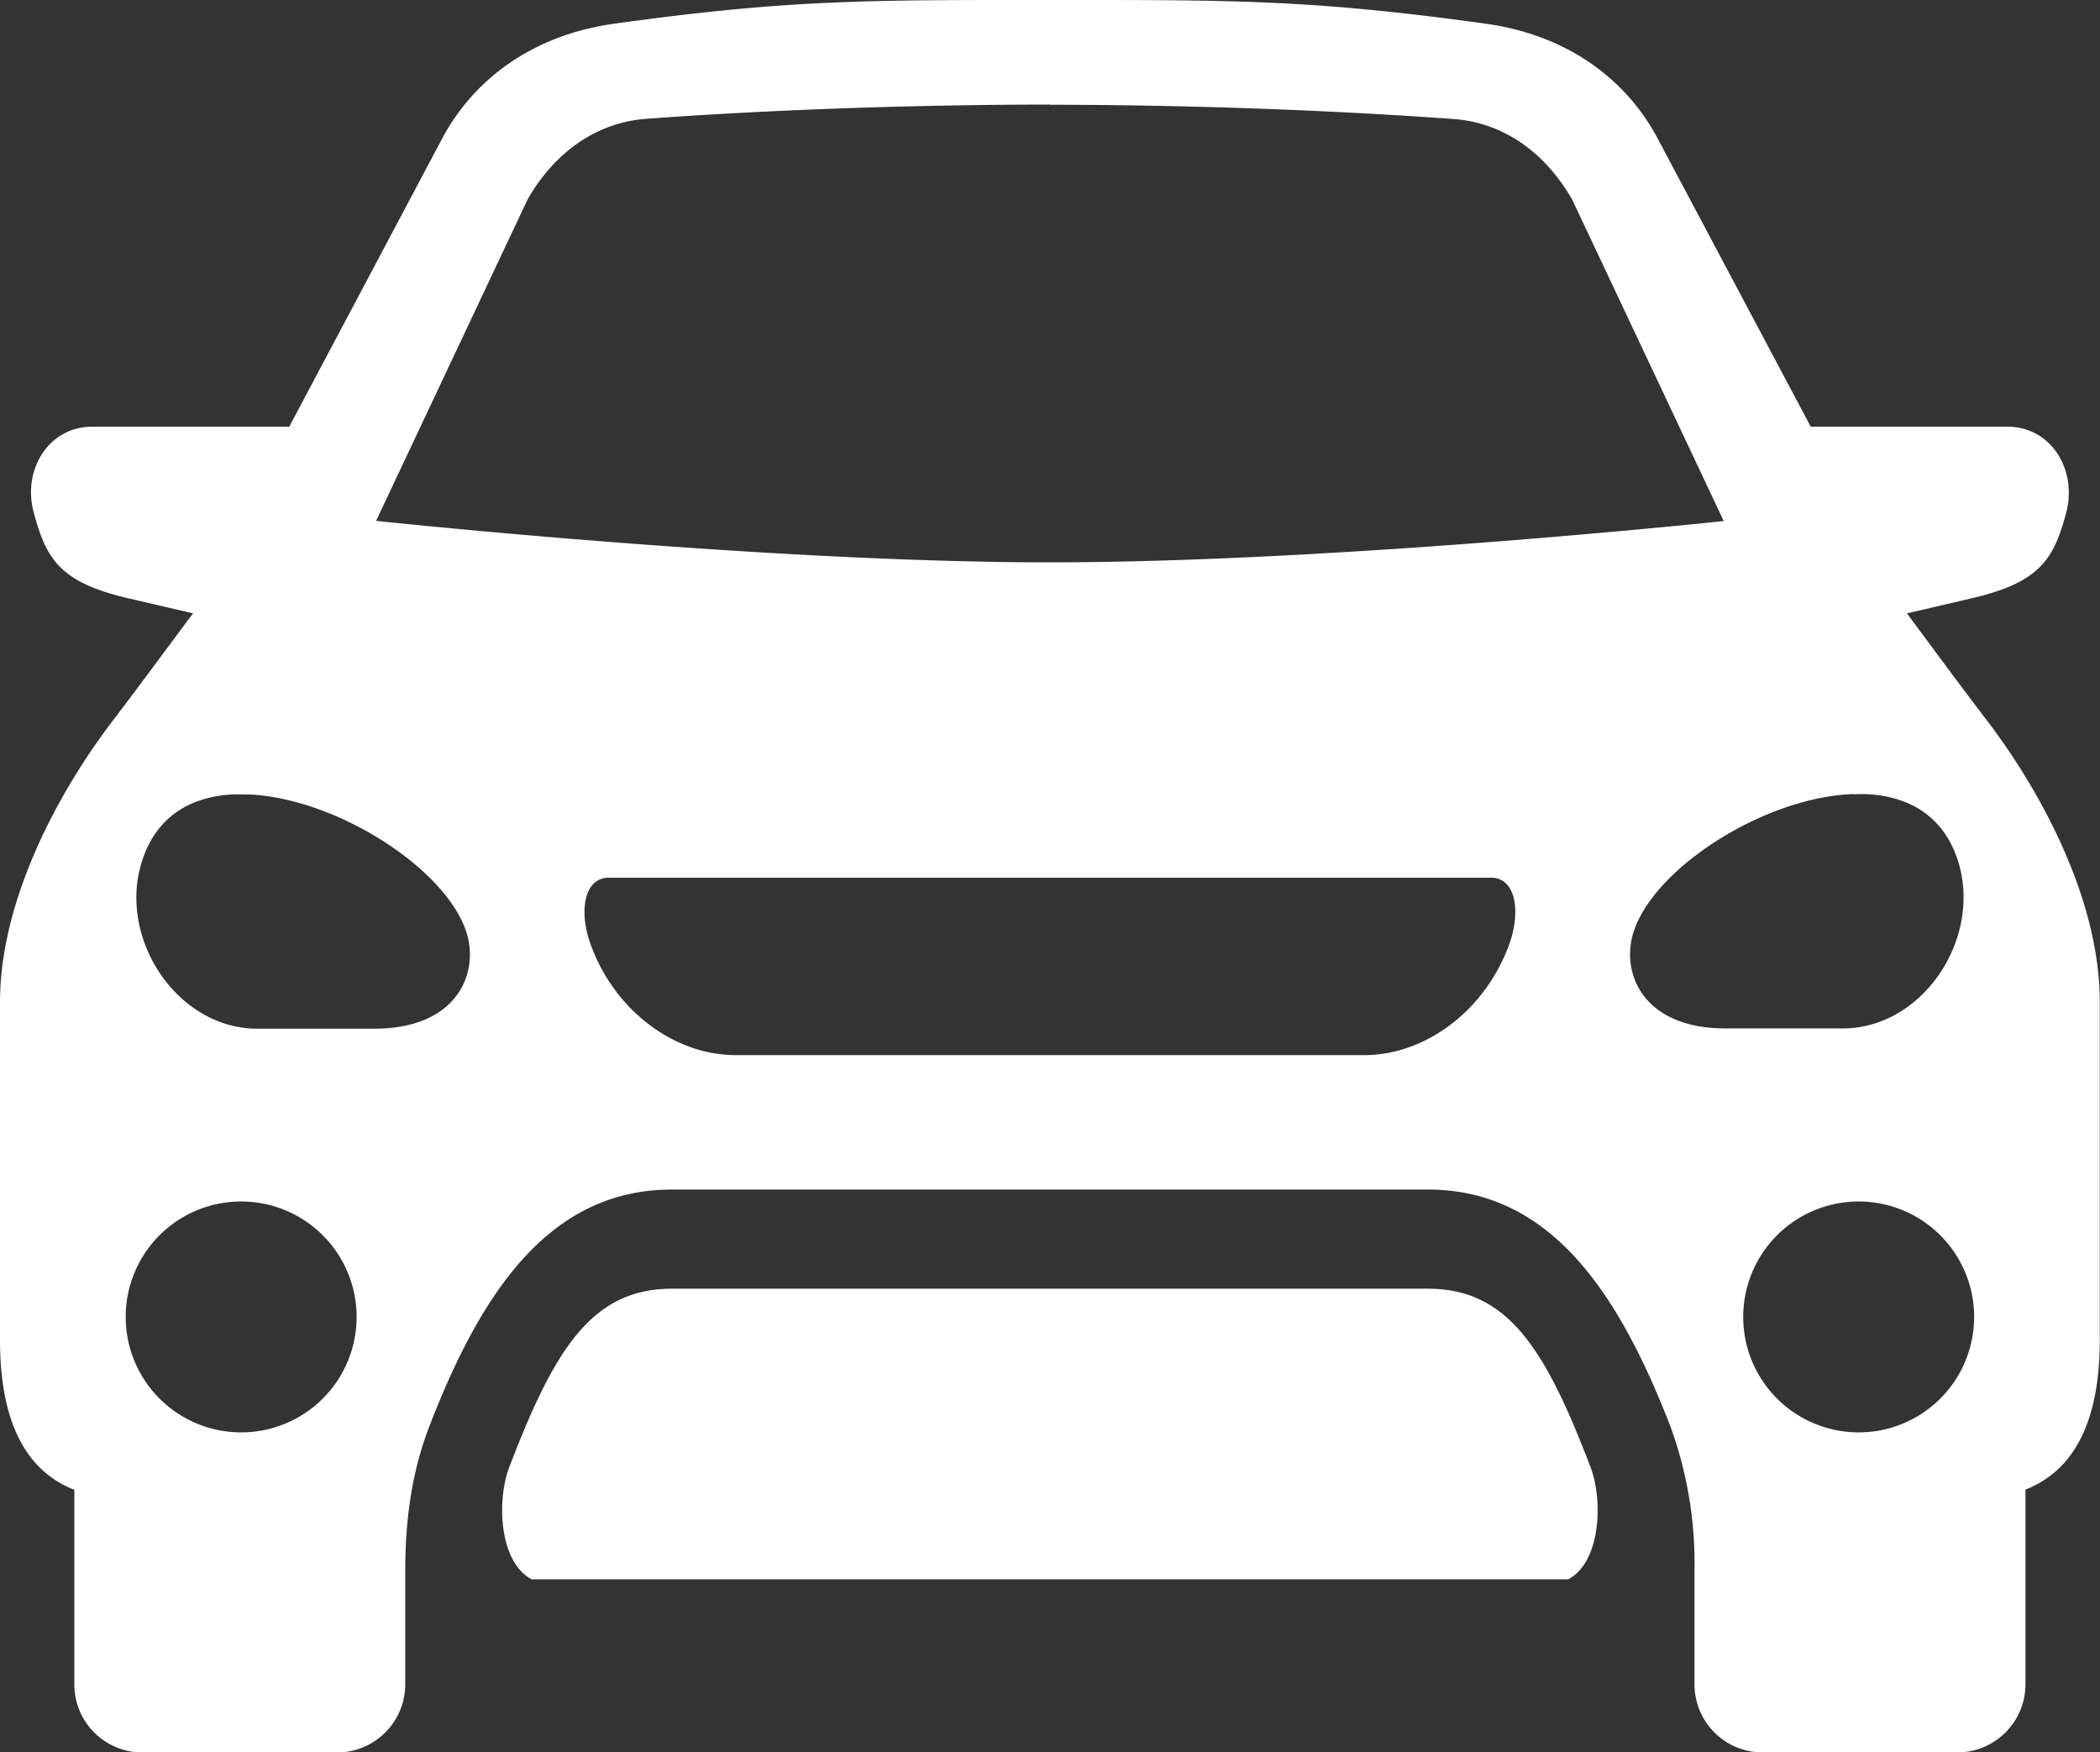
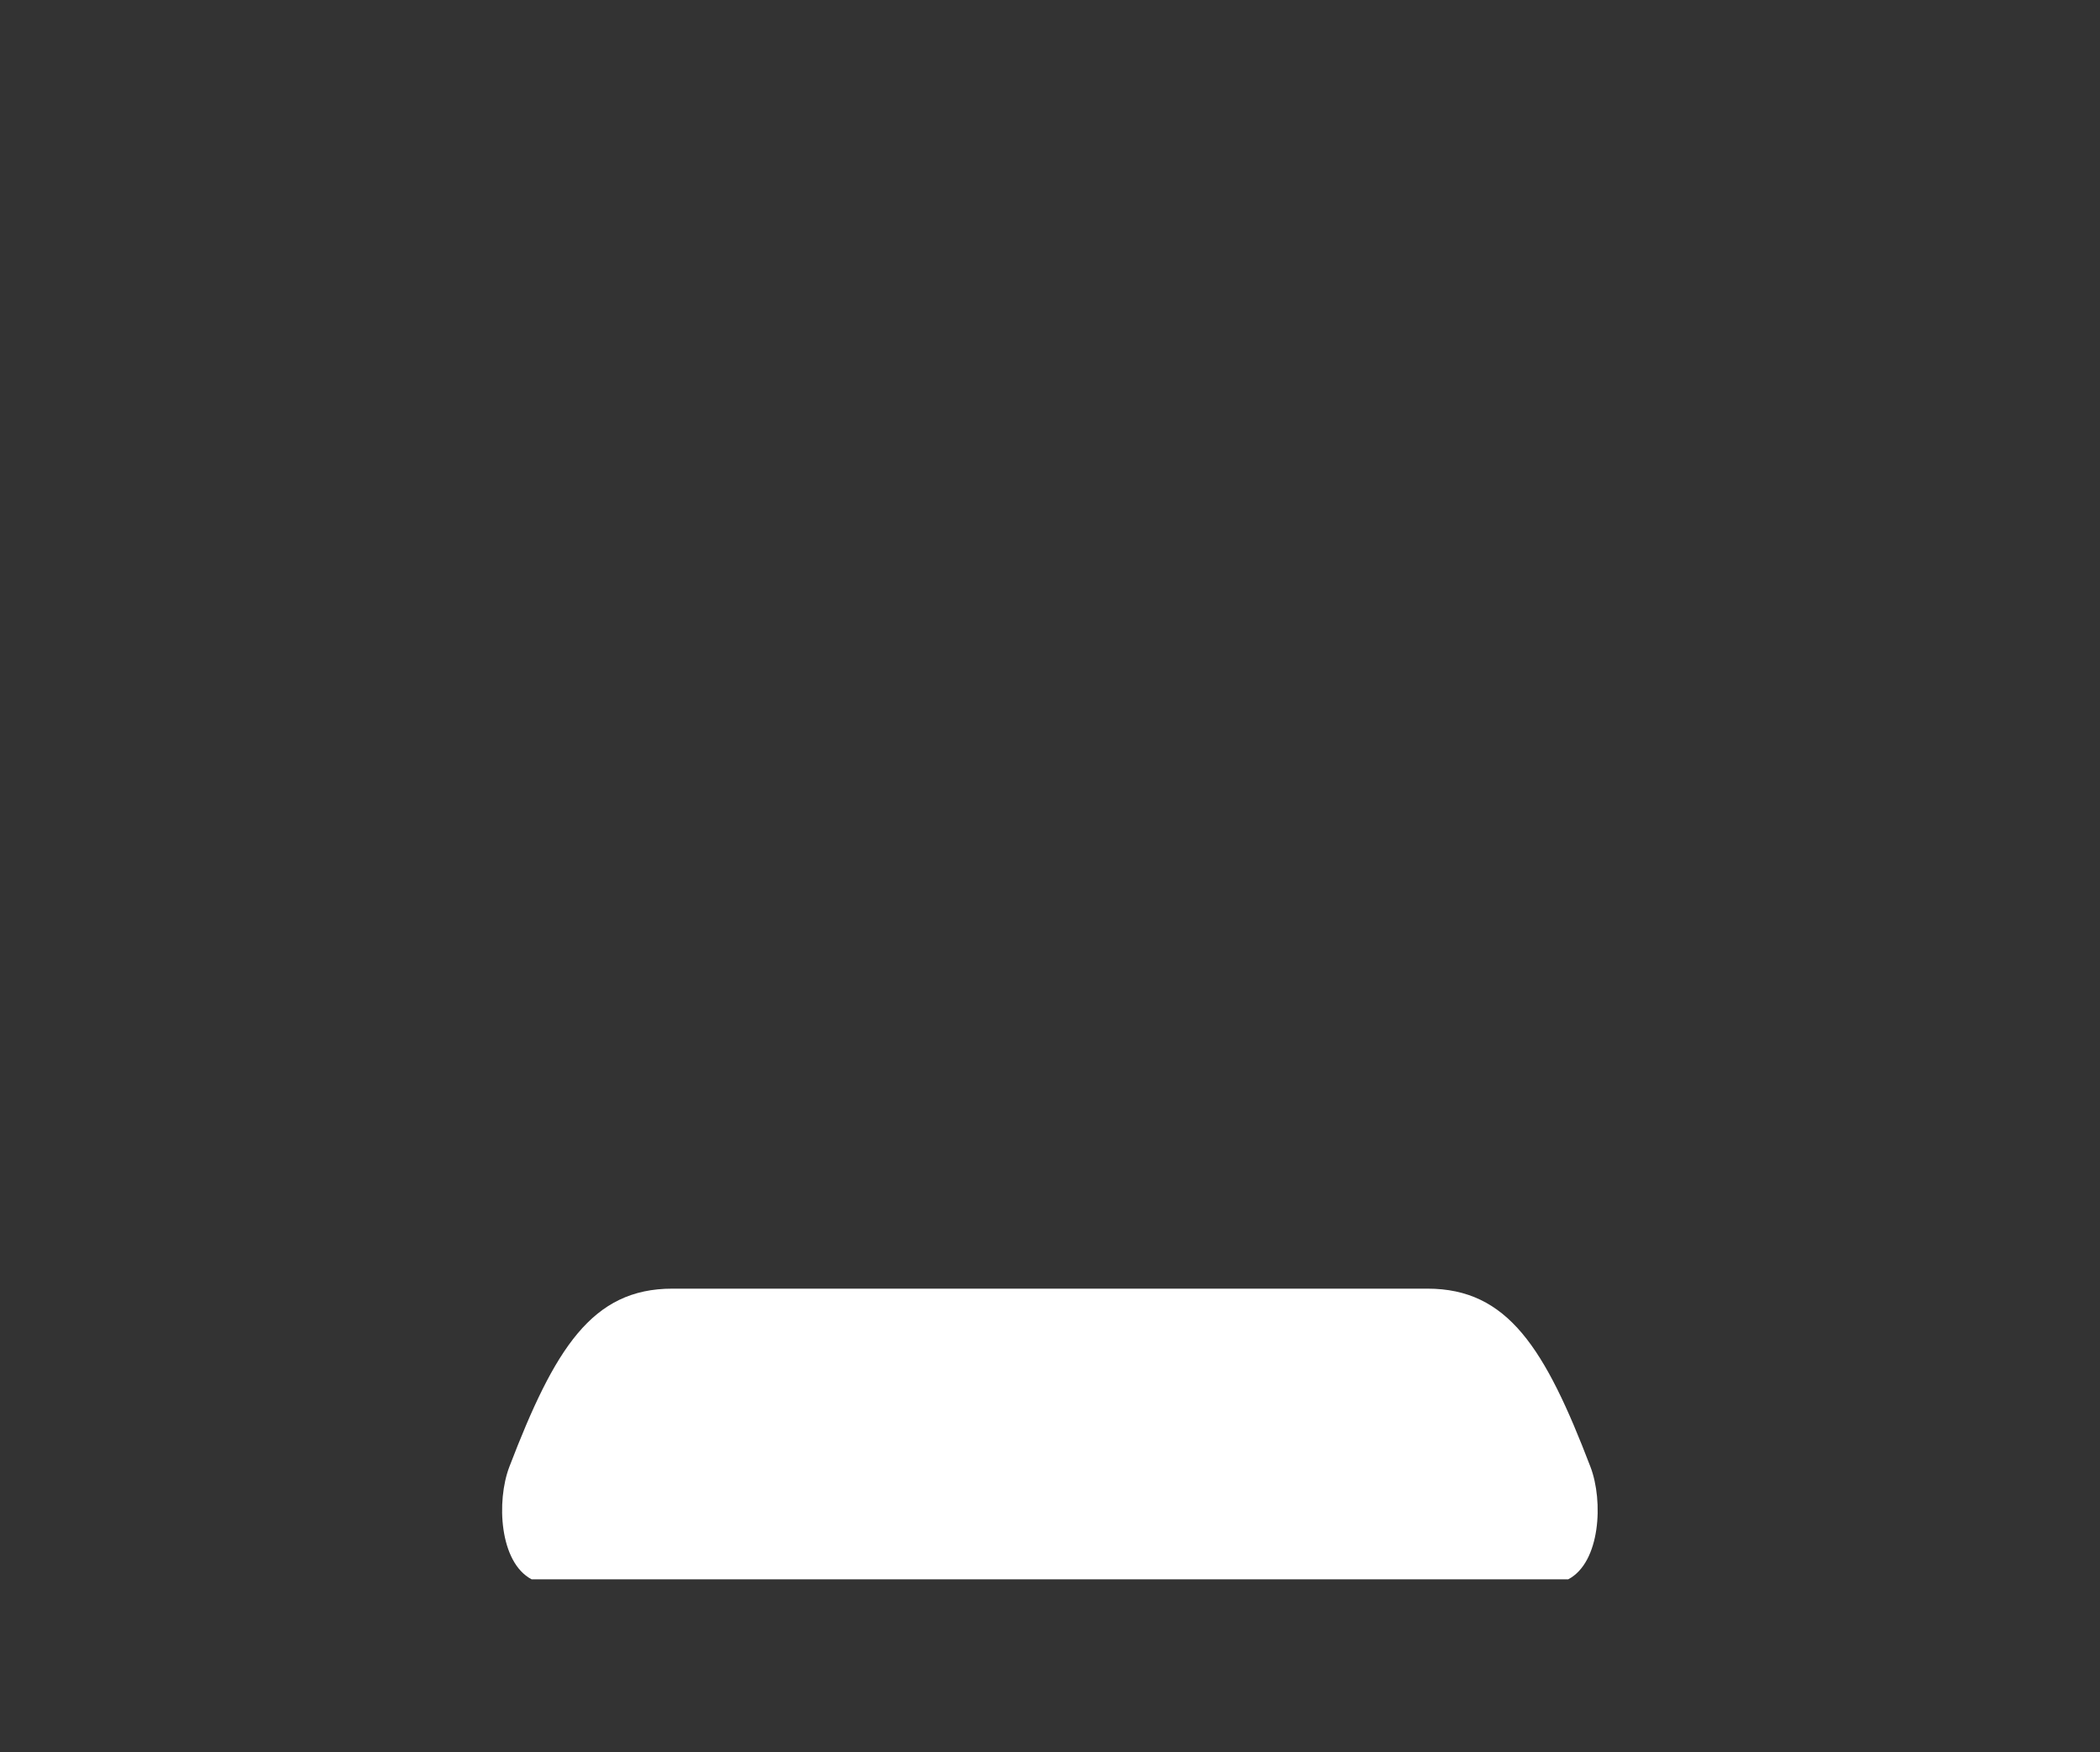
<svg xmlns="http://www.w3.org/2000/svg" id="Layer_1" data-name="Layer 1" viewBox="0 0 395.6 330.14">
  <rect x="0" y="0" width="395.6" height="330.14" fill="#333333" stroke="none" />
  <defs>
    <style>.cls-1{fill:#fff;fill-rule:evenodd;}</style>
  </defs>
-   <path class="cls-1" d="M408.58,317.42a21.75,21.75,0,1,1-21.75,21.75,21.74,21.74,0,0,1,21.75-21.75Zm-304.71,0a21.75,21.75,0,1,1-21.75,21.75,21.74,21.74,0,0,1,21.75-21.75Zm69.24-61H339.37c4.56,0,5.57,6.22,3.49,12.23-4.45,12.68-15.82,21.19-27.4,21.19H197c-11.58,0-23-8.51-27.41-21.19-2.1-6-1.07-12.23,3.5-12.23Zm234.44-15.71a24.69,24.69,0,0,1,3.22,0c7.68.58,14,4.34,16.6,12.81,4.41,14.45-6.76,31.29-21.78,31.29H383.48c-15.76,0-19.8-10.7-17.27-18.28,4-12.15,24.82-25.33,41.34-25.87Zm-302.62,0c16.48.54,37.3,13.72,41.34,25.87,2.52,7.58-1.52,18.28-17.28,18.28h-22.1c-15,0-26.22-16.84-21.78-31.29,2.58-8.48,8.92-12.24,16.59-12.81a26.62,26.62,0,0,1,3.23,0ZM256.22,110.79c25.43,0,52.89,1,76.12,2.69,8.81.66,16.86,5.75,22.28,15.2l28.54,60.54S310.32,197,256.22,197s-126.93-7.82-126.93-7.82l28.53-60.54c5.42-9.45,13.51-14.54,22.31-15.2,23.24-1.72,50.7-2.67,76.09-2.69Zm0-19.74c-33.92,0-49-.14-82.1,4.47-15.35,2.14-26.43,10.46-32.39,21.64l-28.8,54.28H75.81c-8.27,0-13.22,8.24-11,16.21,2.36,8.83,5,13.18,18,16.17l12,2.79C90.06,212.94,84.9,220,79.56,227c-9.77,12.83-21.12,33.28-21.12,52.89v63.61c0,13.1,3.5,24.12,14,28.24v36.63a12.83,12.83,0,0,0,12.89,12.86h36.53a12.86,12.86,0,0,0,12.92-12.86V387c0-8.72,1-18,4.5-27.11,10-26,23-44.72,45.75-44.72H327.39c22.76,0,35.73,18.76,45.76,44.72a75.33,75.33,0,0,1,4.5,27.11v21.36a12.83,12.83,0,0,0,12.89,12.86H427.1A12.85,12.85,0,0,0,440,408.33V371.7c10.51-4.12,14-15.14,14-28.24V279.85c0-19.61-11.38-40.06-21.13-52.89-5.34-7-10.49-14-15.2-20.35l12-2.79c13-3,15.65-7.34,18-16.17,2.13-8-2.79-16.21-11.06-16.21H399.55l-28.83-54.28c-5.92-11.17-17-19.5-32.36-21.64-33.16-4.61-48.18-4.47-82.14-4.47Z" transform="translate(-58.44 -91.05)" />
  <path class="cls-1" d="M185.08,333.84c-15.11,0-22.14,11.25-30.69,33.57-2.47,6.46-1.87,18,4.19,21.19H353.87c6.05-3.17,6.65-14.73,4.18-21.19-8.54-22.32-15.56-33.57-30.69-33.57Z" transform="translate(-58.44 -91.05)" />
</svg>